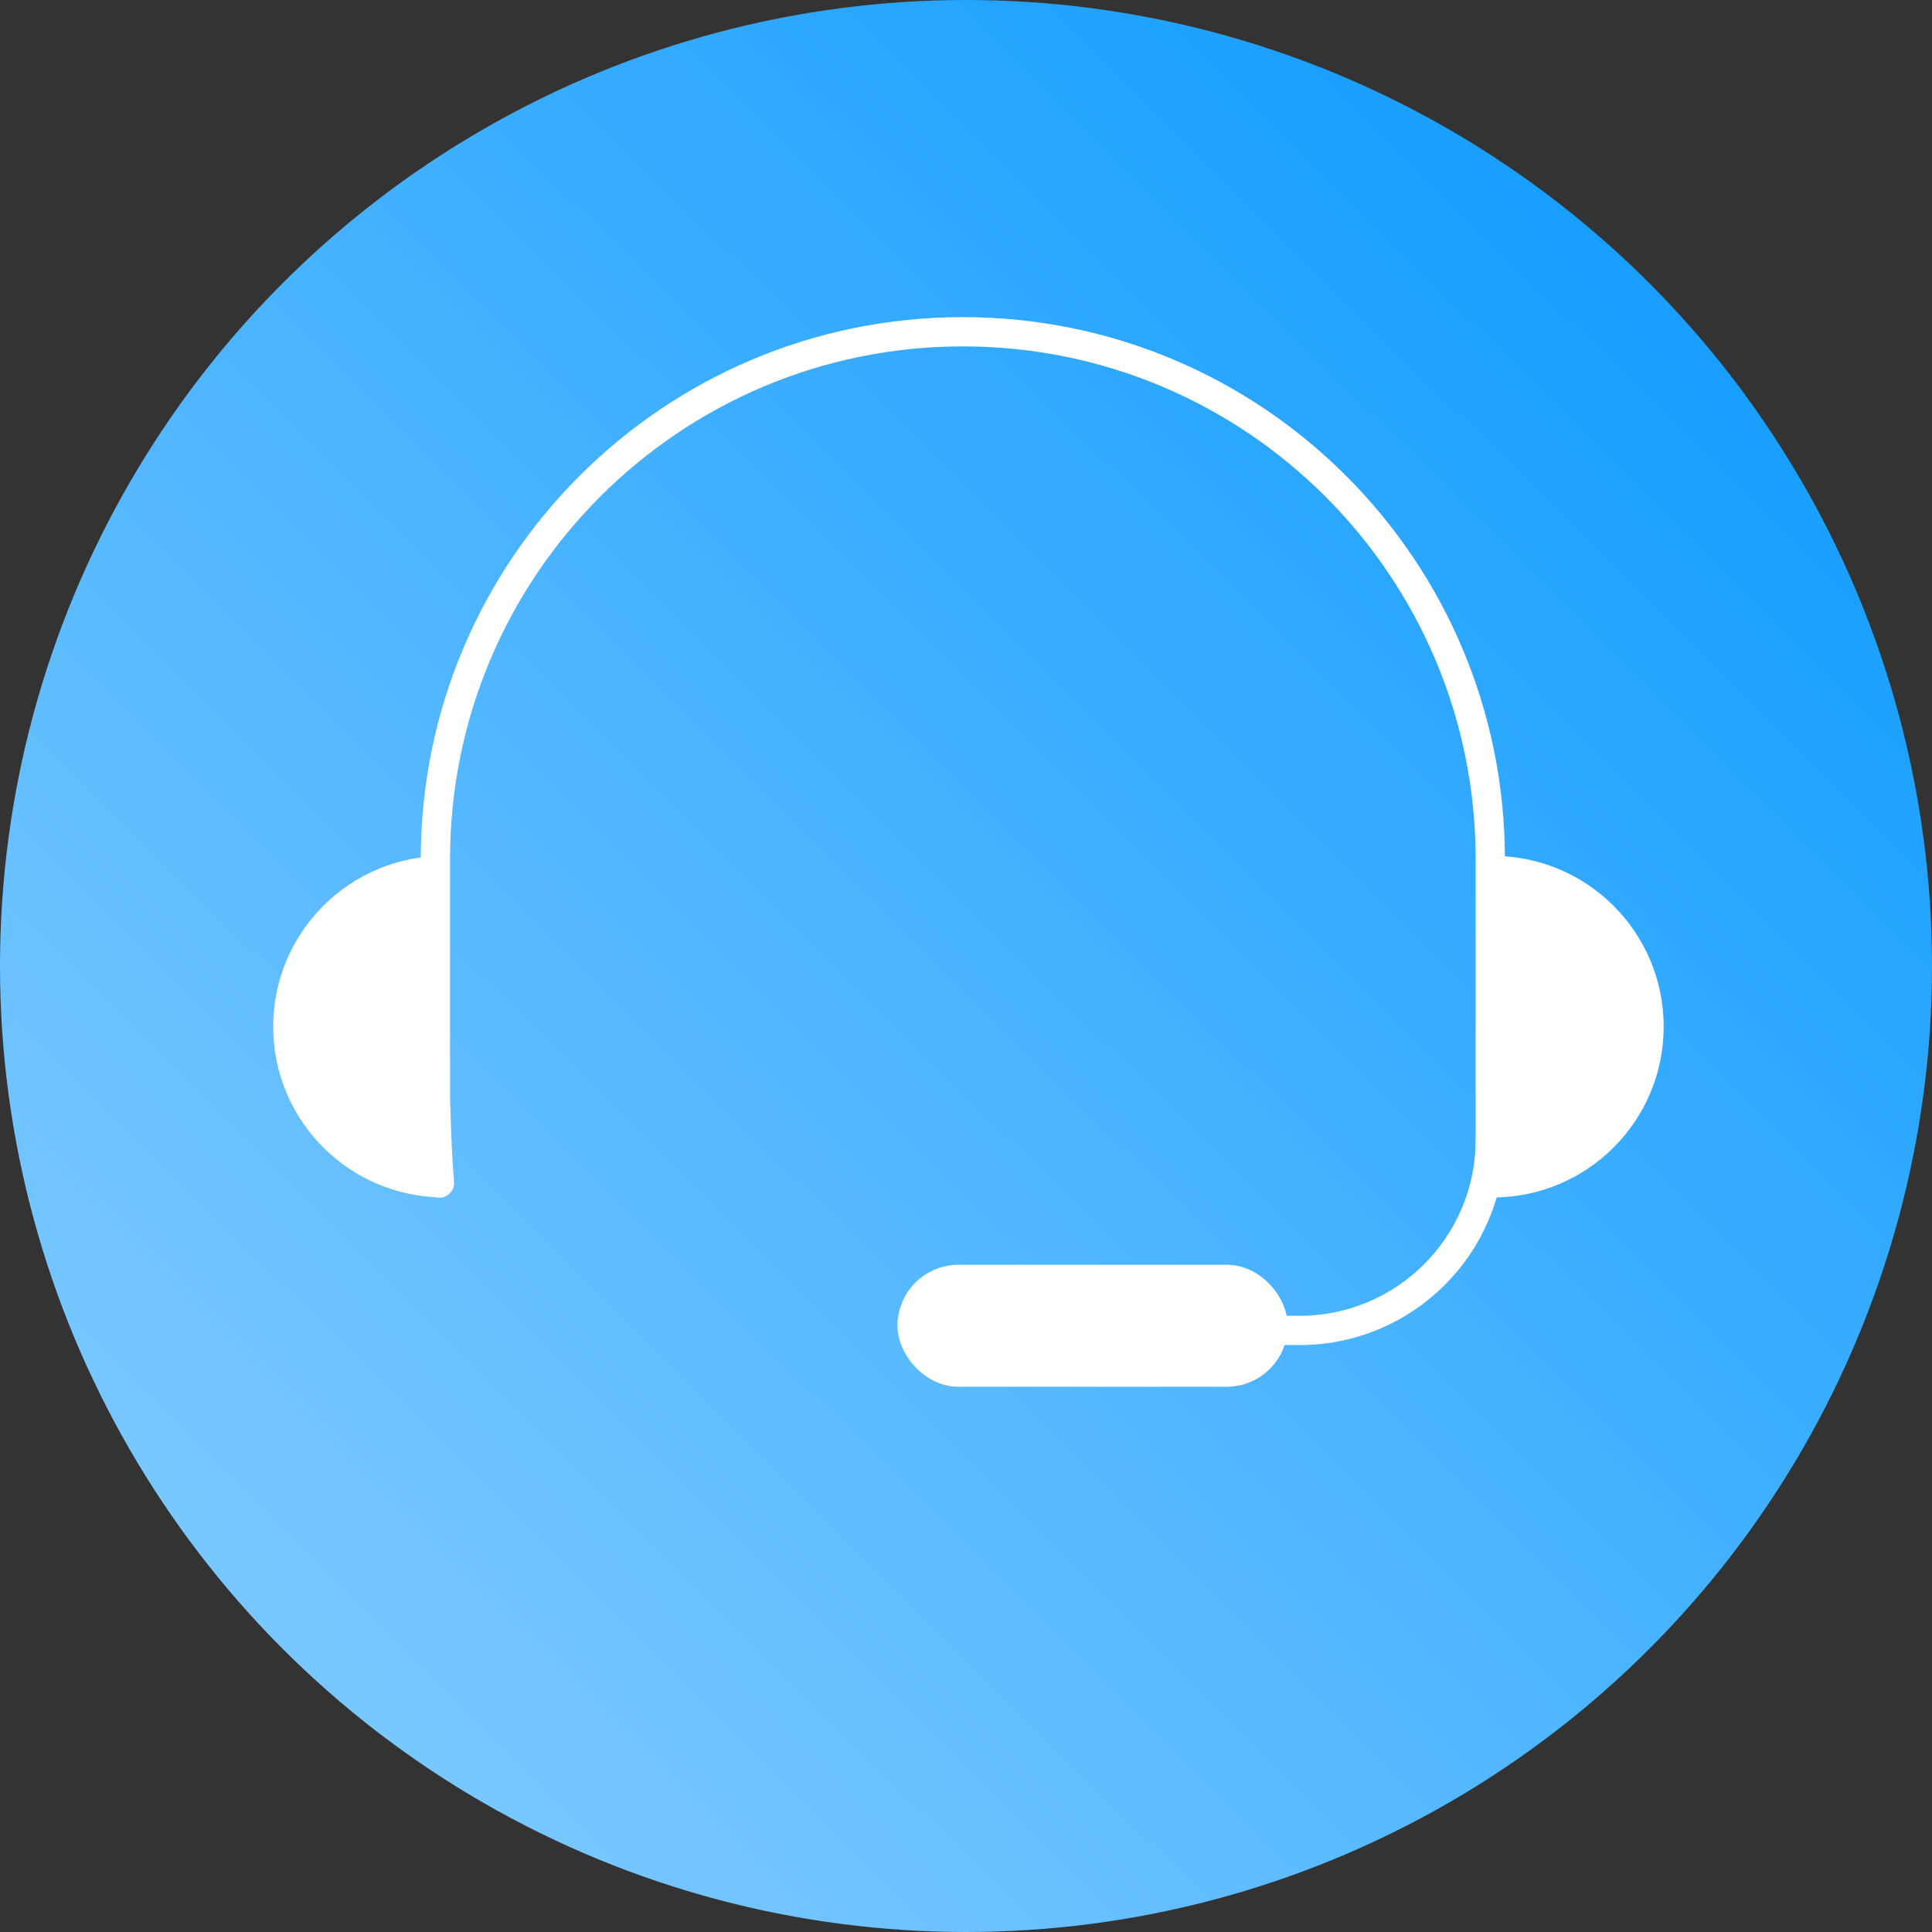
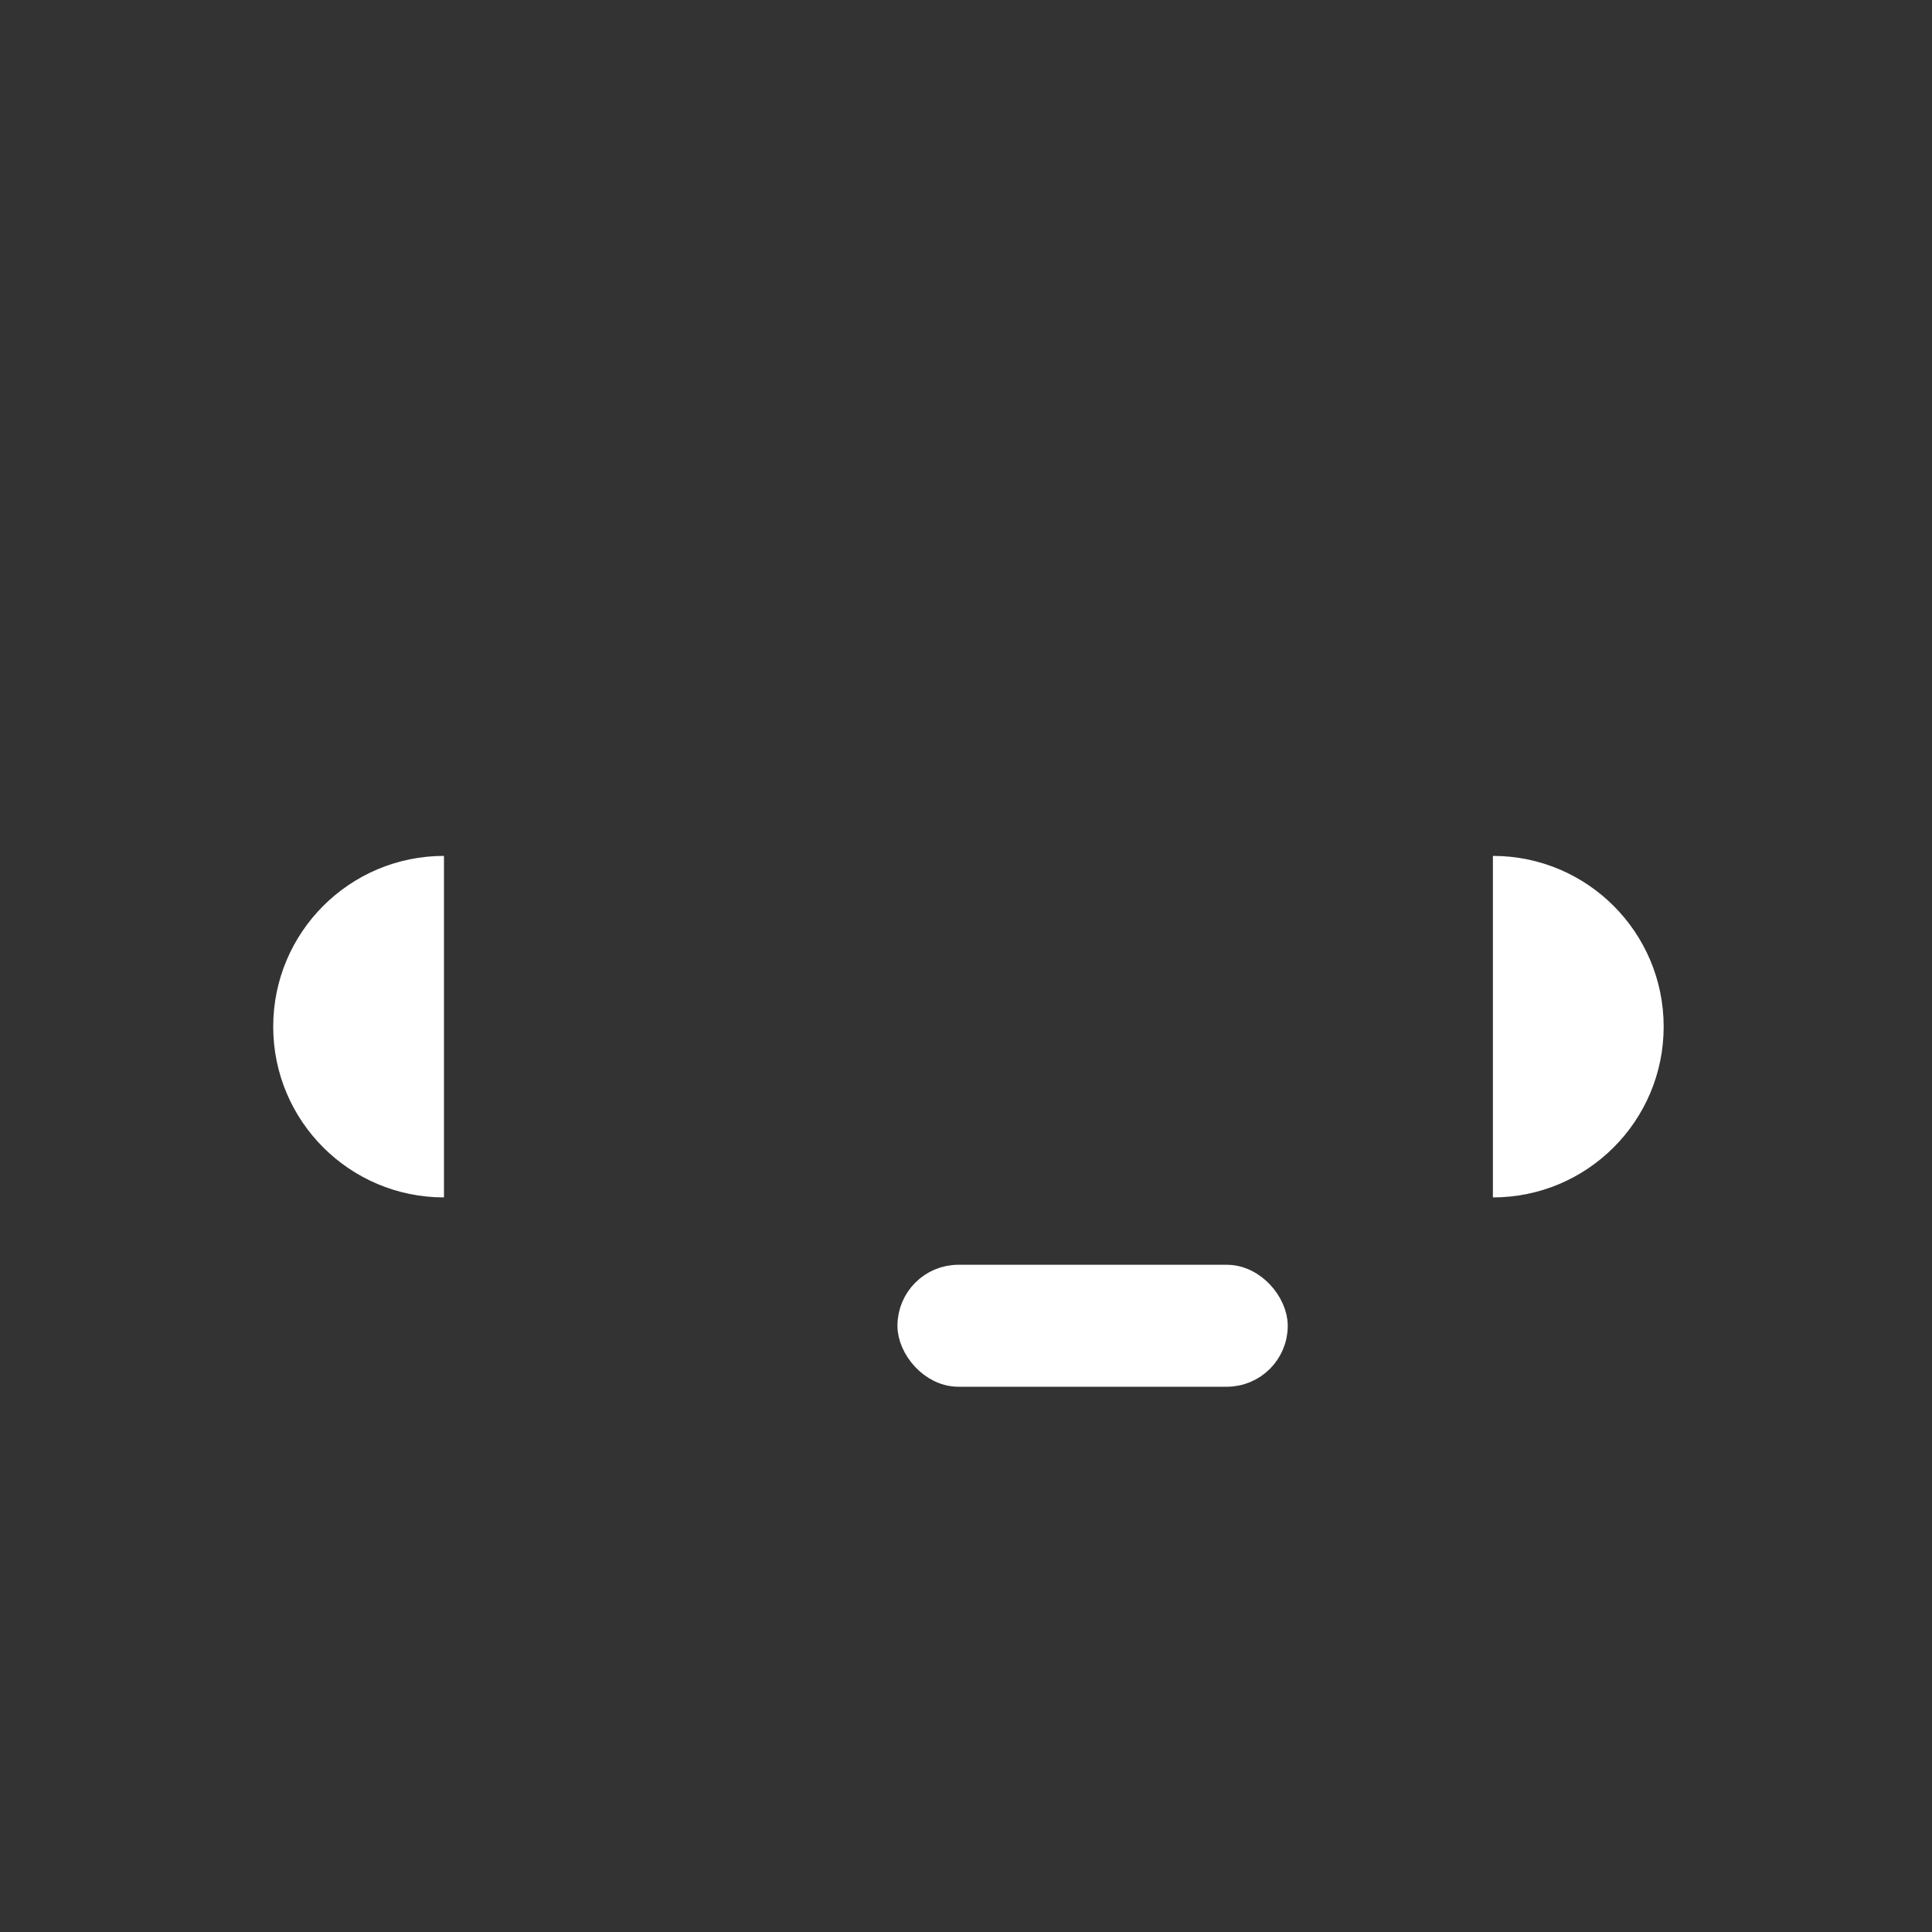
<svg xmlns="http://www.w3.org/2000/svg" width="396px" height="396px" viewBox="0 0 396 396" version="1.1">
  <rect x="0" y="0" width="396" height="396" fill="#333333" stroke="none" />
  <title>icon</title>
  <desc>Created with Sketch.</desc>
  <defs>
    <linearGradient x1="0.691%" y1="100%" x2="100%" y2="0%" id="linearGradient-1">
      <stop stop-color="#8ED0FF" offset="0%" />
      <stop stop-color="#0396FF" offset="100%" />
    </linearGradient>
  </defs>
  <g id="页面1" stroke="none" stroke-width="1" fill="none" fill-rule="evenodd">
    <g id="contact-us-01复制-3">
      <g id="icon">
-         <circle id="Oval-2" fill="url(#linearGradient-1)" cx="198" cy="198" r="198" />
        <g id="编组" transform="translate(56, 68)">
-           <path d="M34.078,174.469 C33.707,170.282 33.429,164.378 33.243,156.757 L33.243,108.108 C33.243,48.402 81.645,1.09678987e-14 141.351,0 L141.351,0 C201.058,-1.09678987e-14 249.459,48.402 249.459,108.108 L249.459,167.568" id="Rectangle-7" stroke="#FFFFFF" stroke-width="6" stroke-linecap="round" />
-           <path d="M249.459,165.624 L249.459,165.624 C249.459,187.202 231.967,204.695 210.388,204.695 L205.827,204.695" id="Path-2" stroke="#FFFFFF" stroke-width="6" stroke-linecap="round" stroke-linejoin="round" />
          <rect id="Rectangle" stroke="#FFFFFF" stroke-width="6" fill="#FFFFFF" x="130.949" y="194.239" width="74" height="19" rx="9.5" />
          <path d="M250,107.432 C269.33,107.432 285,123.102 285,142.432 C285,161.762 269.33,177.432 250,177.432" id="Path" fill="#FFFFFF" />
          <path d="M35,177.432 C15.67,177.432 0,161.762 0,142.432 C0,123.102 15.67,107.432 35,107.432" id="Path" fill="#FFFFFF" />
        </g>
      </g>
    </g>
  </g>
</svg>